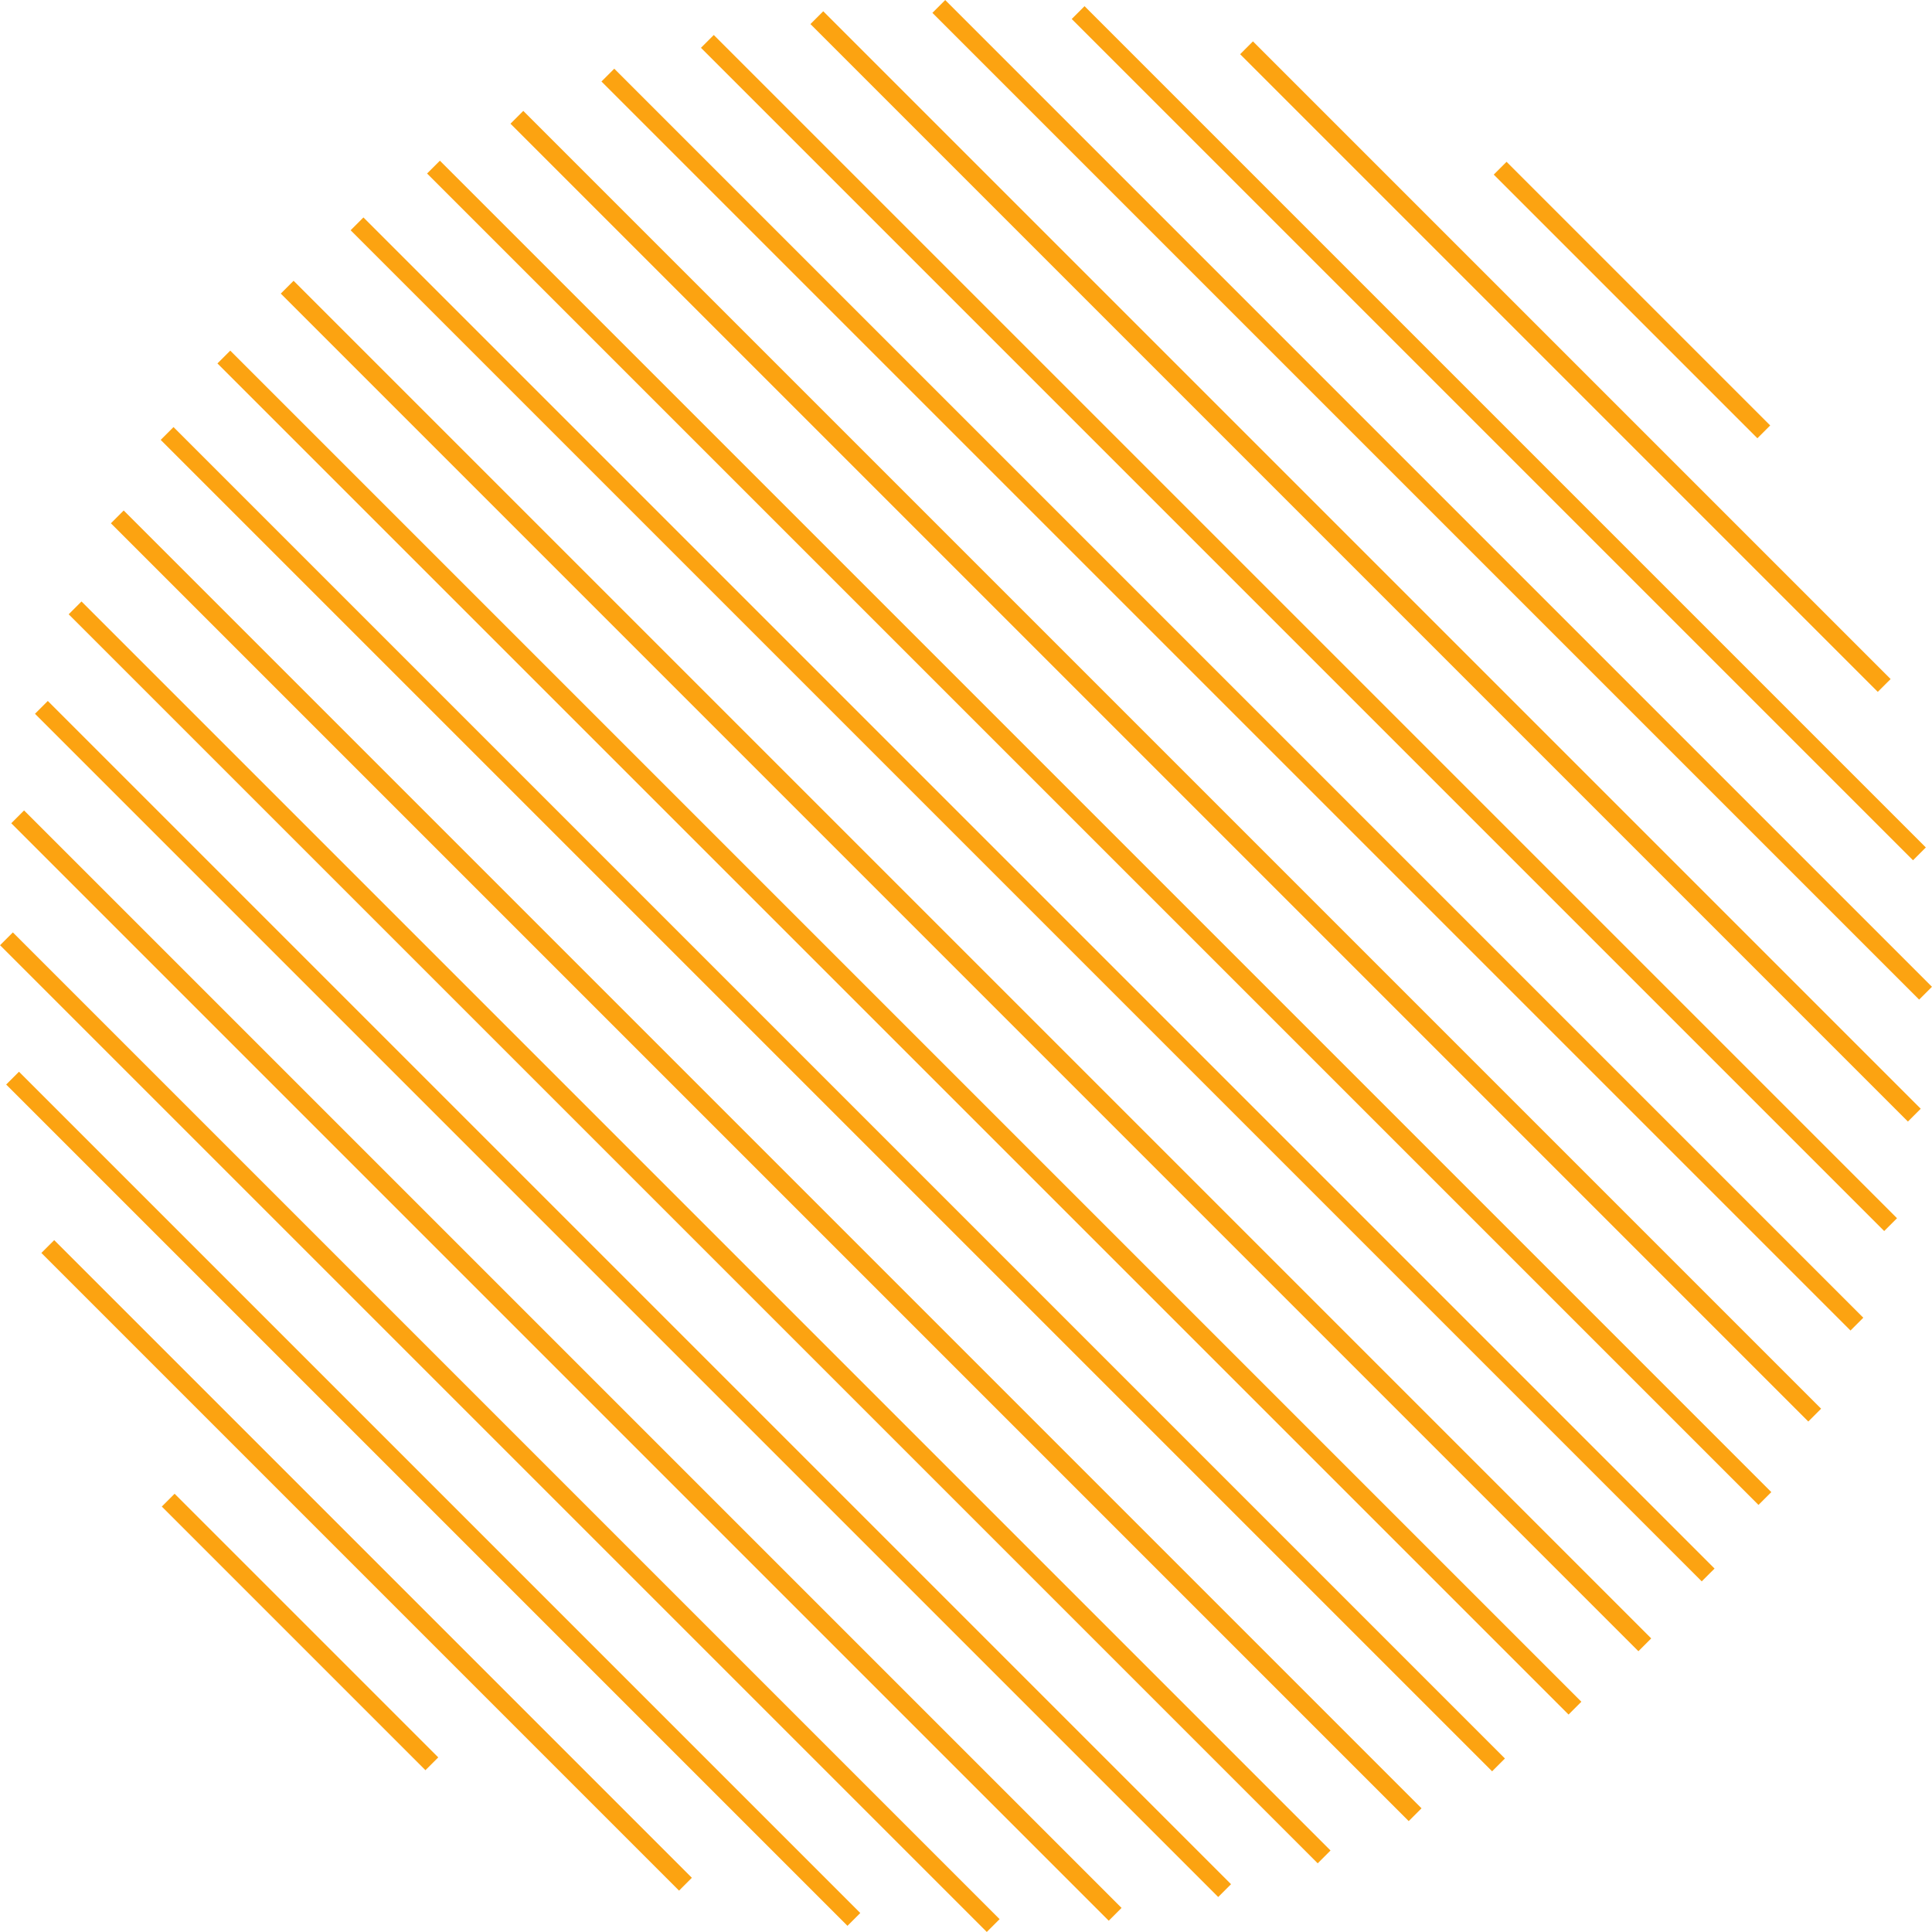
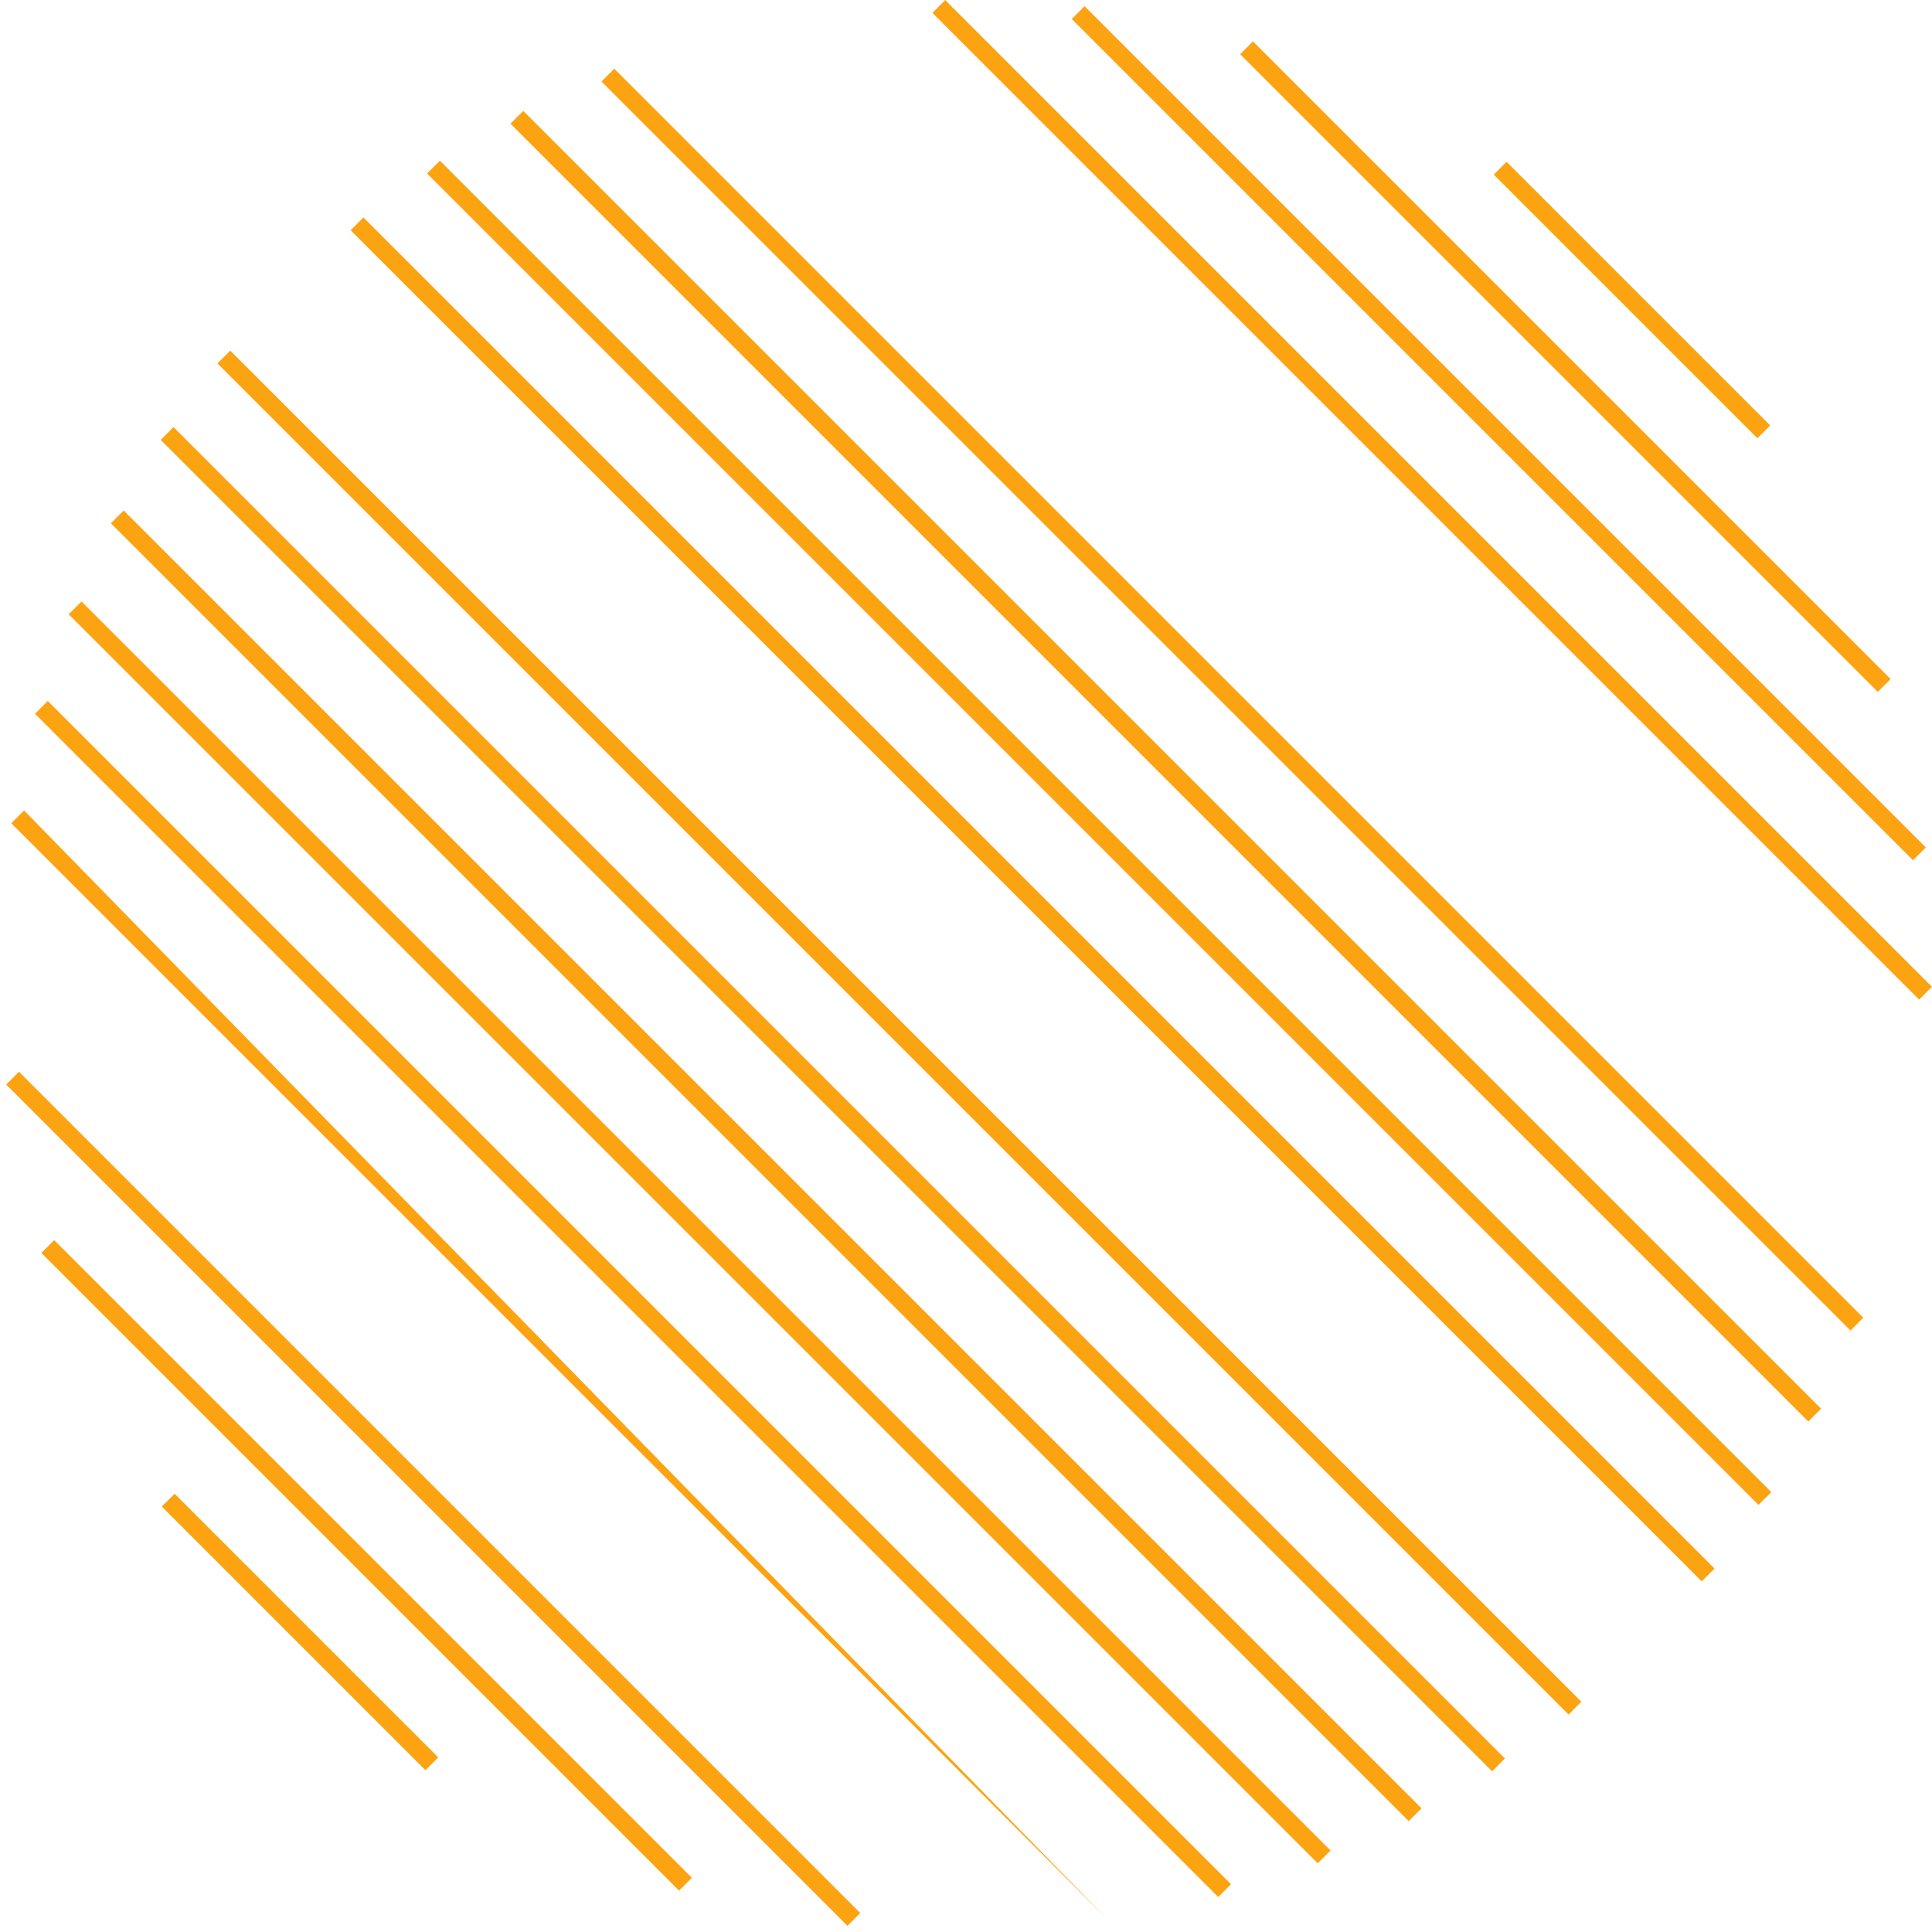
<svg xmlns="http://www.w3.org/2000/svg" fill="#fca311" height="706.8" preserveAspectRatio="xMidYMid meet" version="1" viewBox="146.6 146.6 706.8 706.8" width="706.8" zoomAndPan="magnify">
  <g id="change1_1">
    <path d="M 833.57 399.711 L 600.289 166.43 L 604.98 161.738 L 838.262 395.02 L 833.57 399.711" fill="inherit" />
    <path d="M 848.699 512.293 L 487.707 151.301 L 492.395 146.613 L 853.387 507.605 L 848.699 512.293" fill="inherit" />
-     <path d="M 835.91 596.961 L 403.039 164.09 L 407.73 159.402 L 840.598 592.27 L 835.91 596.961" fill="inherit" />
    <path d="M 808.145 666.648 L 333.352 191.855 L 338.039 187.168 L 812.832 661.957 L 808.145 666.648" fill="inherit" />
    <path d="M 846.453 461.32 L 538.68 153.547 L 543.367 148.859 L 851.141 456.633 L 846.453 461.32" fill="inherit" />
-     <path d="M 844.59 556.91 L 443.09 155.41 L 447.777 150.723 L 849.277 552.223 L 844.59 556.91" fill="inherit" />
    <path d="M 823.586 633.359 L 366.637 176.414 L 371.324 171.727 L 828.27 628.672 L 823.586 633.359" fill="inherit" />
    <path d="M 789.926 697.16 L 302.84 210.074 L 307.527 205.387 L 794.613 692.469 L 789.926 697.16" fill="inherit" />
    <path d="M 769.164 725.125 L 274.875 230.836 L 279.562 226.148 L 773.852 720.438 L 769.164 725.125" fill="inherit" />
-     <path d="M 745.988 750.68 L 249.32 254.012 L 254.008 249.32 L 750.68 745.988 L 745.988 750.68" fill="inherit" />
    <path d="M 720.438 773.852 L 226.148 279.562 L 230.836 274.875 L 725.125 769.164 L 720.438 773.852" fill="inherit" />
    <path d="M 692.473 794.613 L 205.387 307.527 L 210.074 302.84 L 697.16 789.926 L 692.473 794.613" fill="inherit" />
    <path d="M 661.961 812.832 L 187.172 338.039 L 191.855 333.352 L 666.648 808.145 L 661.961 812.832" fill="inherit" />
    <path d="M 628.672 828.273 L 171.727 371.328 L 176.414 366.641 L 633.359 823.586 L 628.672 828.273" fill="inherit" />
    <path d="M 592.27 840.598 L 159.402 407.73 L 164.09 403.039 L 596.957 835.91 L 592.27 840.598" fill="inherit" />
-     <path d="M 552.223 849.277 L 150.723 447.777 L 155.41 443.09 L 556.91 844.59 L 552.223 849.277" fill="inherit" />
-     <path d="M 507.605 853.387 L 146.613 492.395 L 151.301 487.707 L 512.293 848.699 L 507.605 853.387" fill="inherit" />
+     <path d="M 552.223 849.277 L 150.723 447.777 L 155.41 443.09 L 552.223 849.277" fill="inherit" />
    <path d="M 456.633 851.141 L 148.859 543.367 L 153.547 538.68 L 461.32 846.453 L 456.633 851.141" fill="inherit" />
    <path d="M 395.02 838.262 L 161.738 604.98 L 166.43 600.289 L 399.711 833.57 L 395.02 838.262" fill="inherit" />
    <path d="M 789.52 306.93 L 693.07 210.48 L 697.758 205.793 L 794.207 302.242 L 789.52 306.93" fill="inherit" />
    <path d="M 302.238 794.207 L 205.793 697.758 L 210.48 693.07 L 306.93 789.52 L 302.238 794.207" fill="inherit" />
  </g>
</svg>